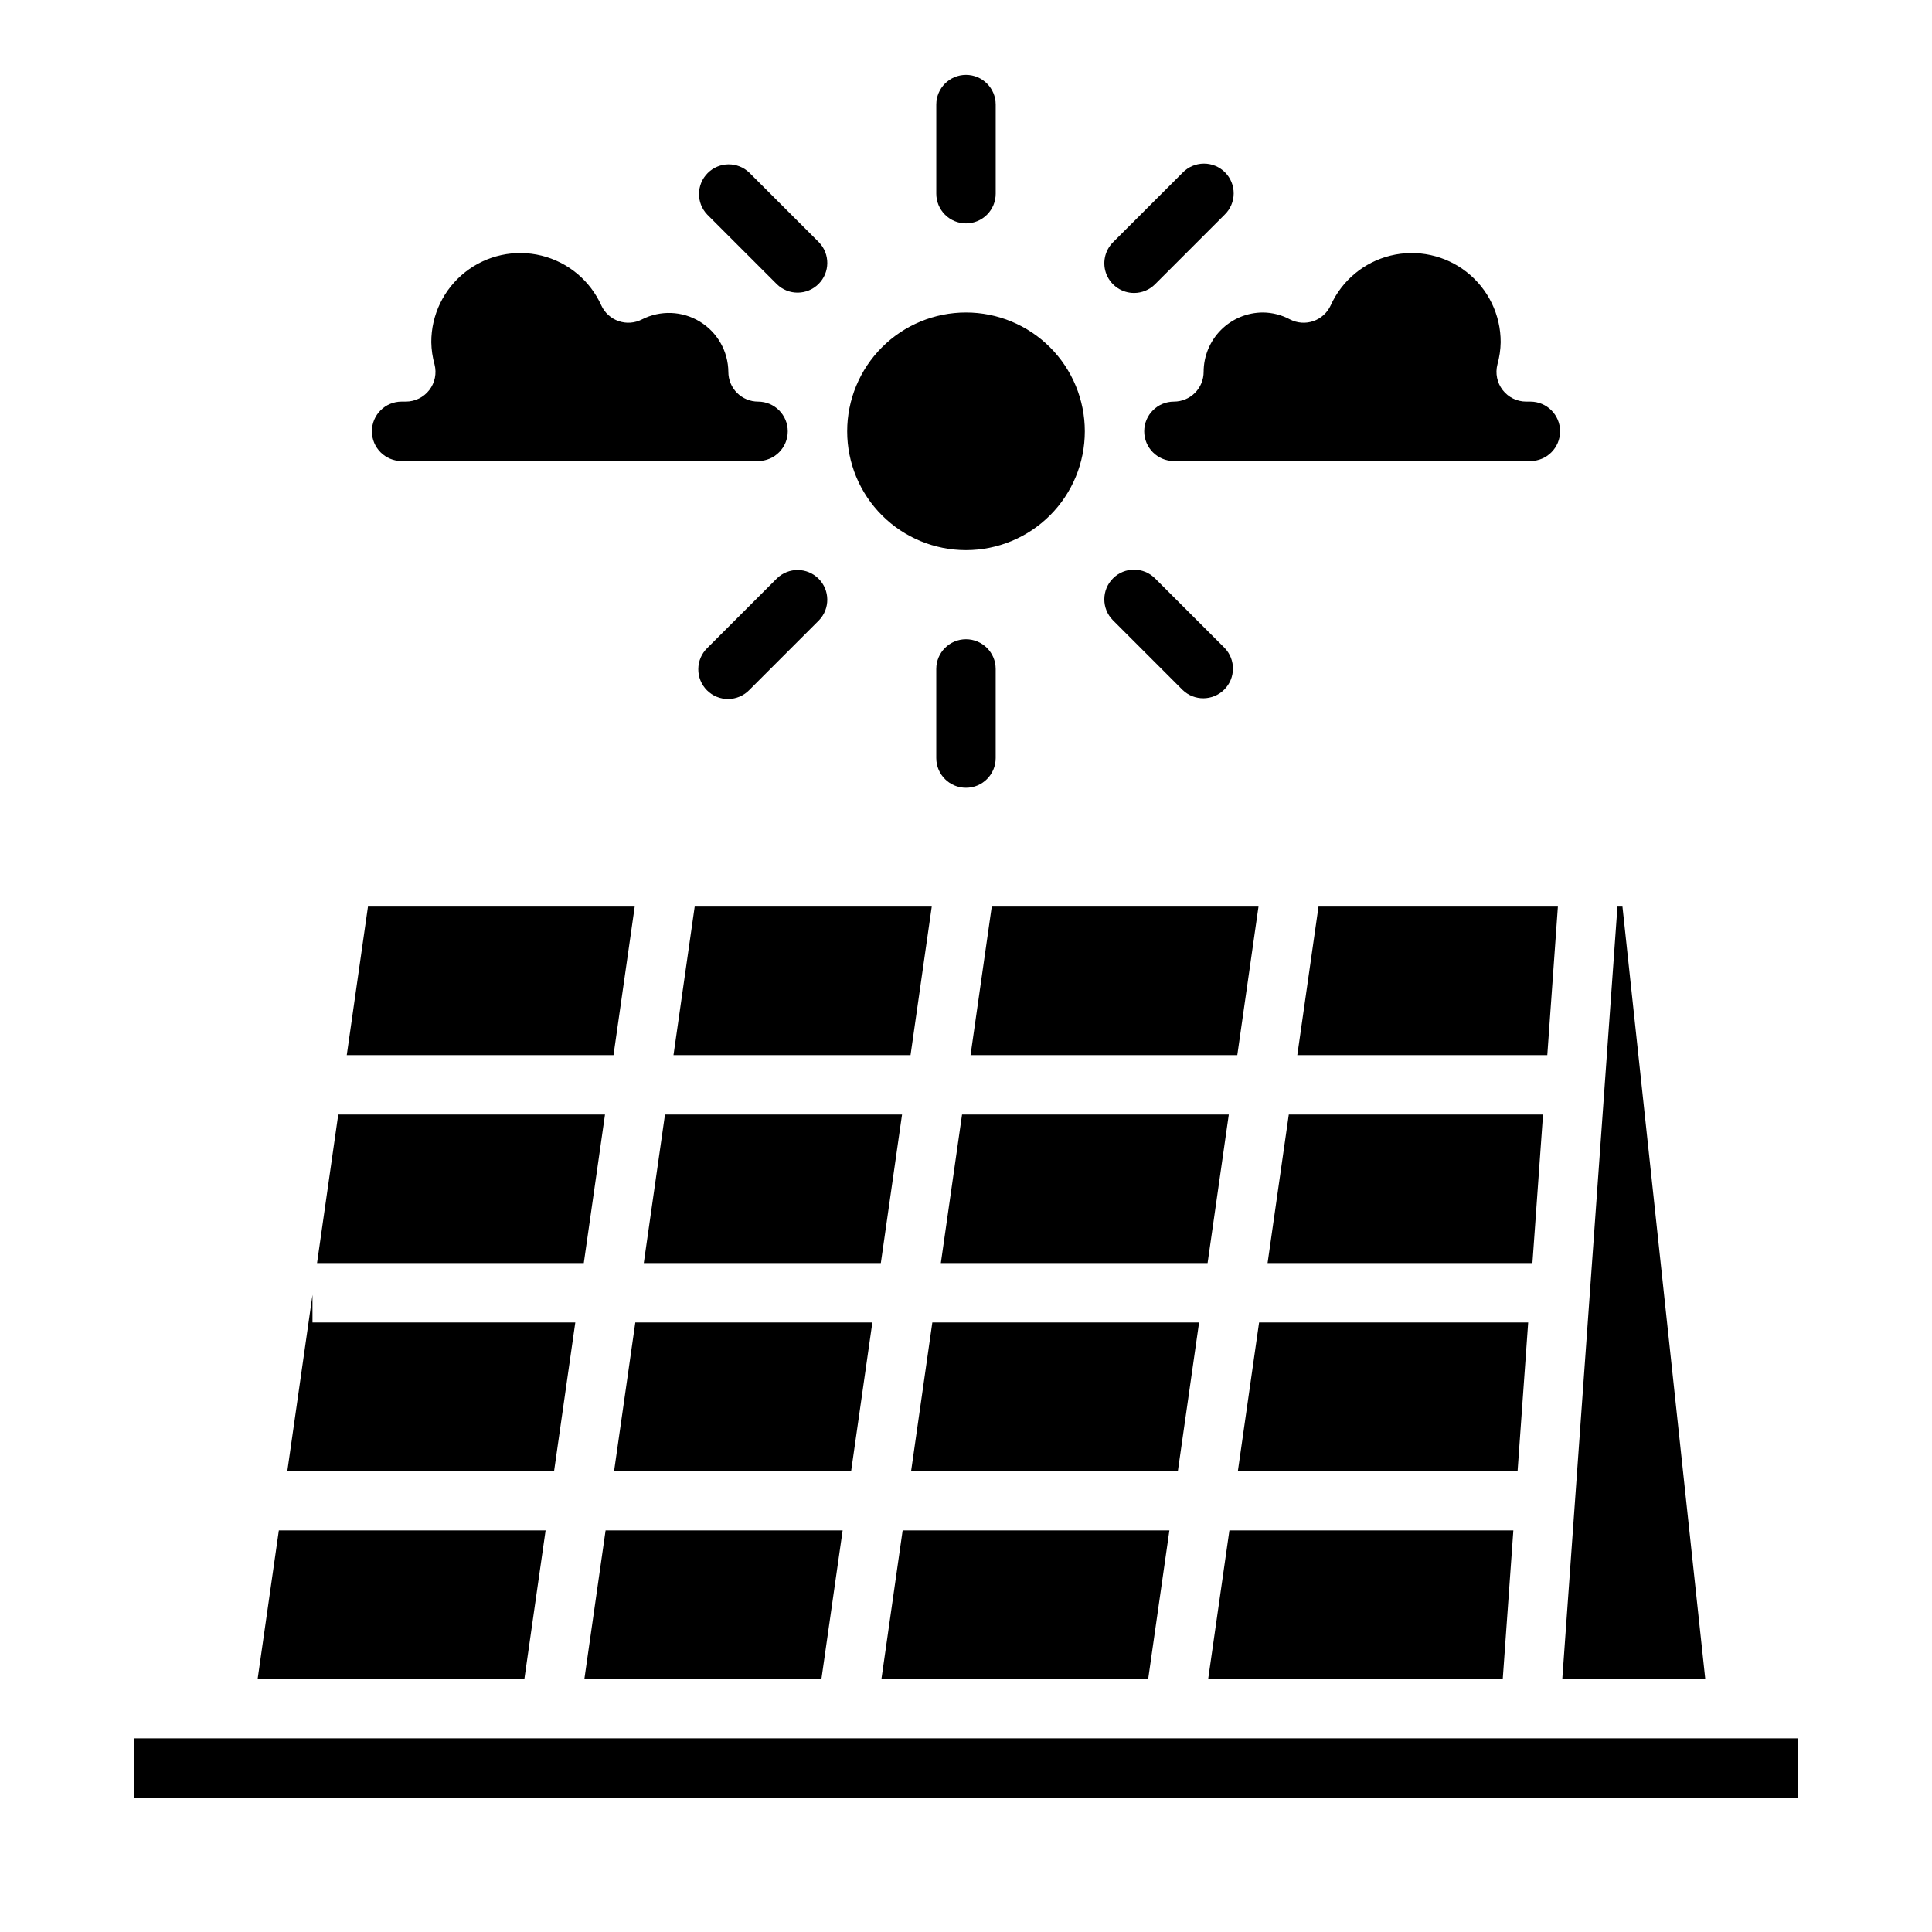
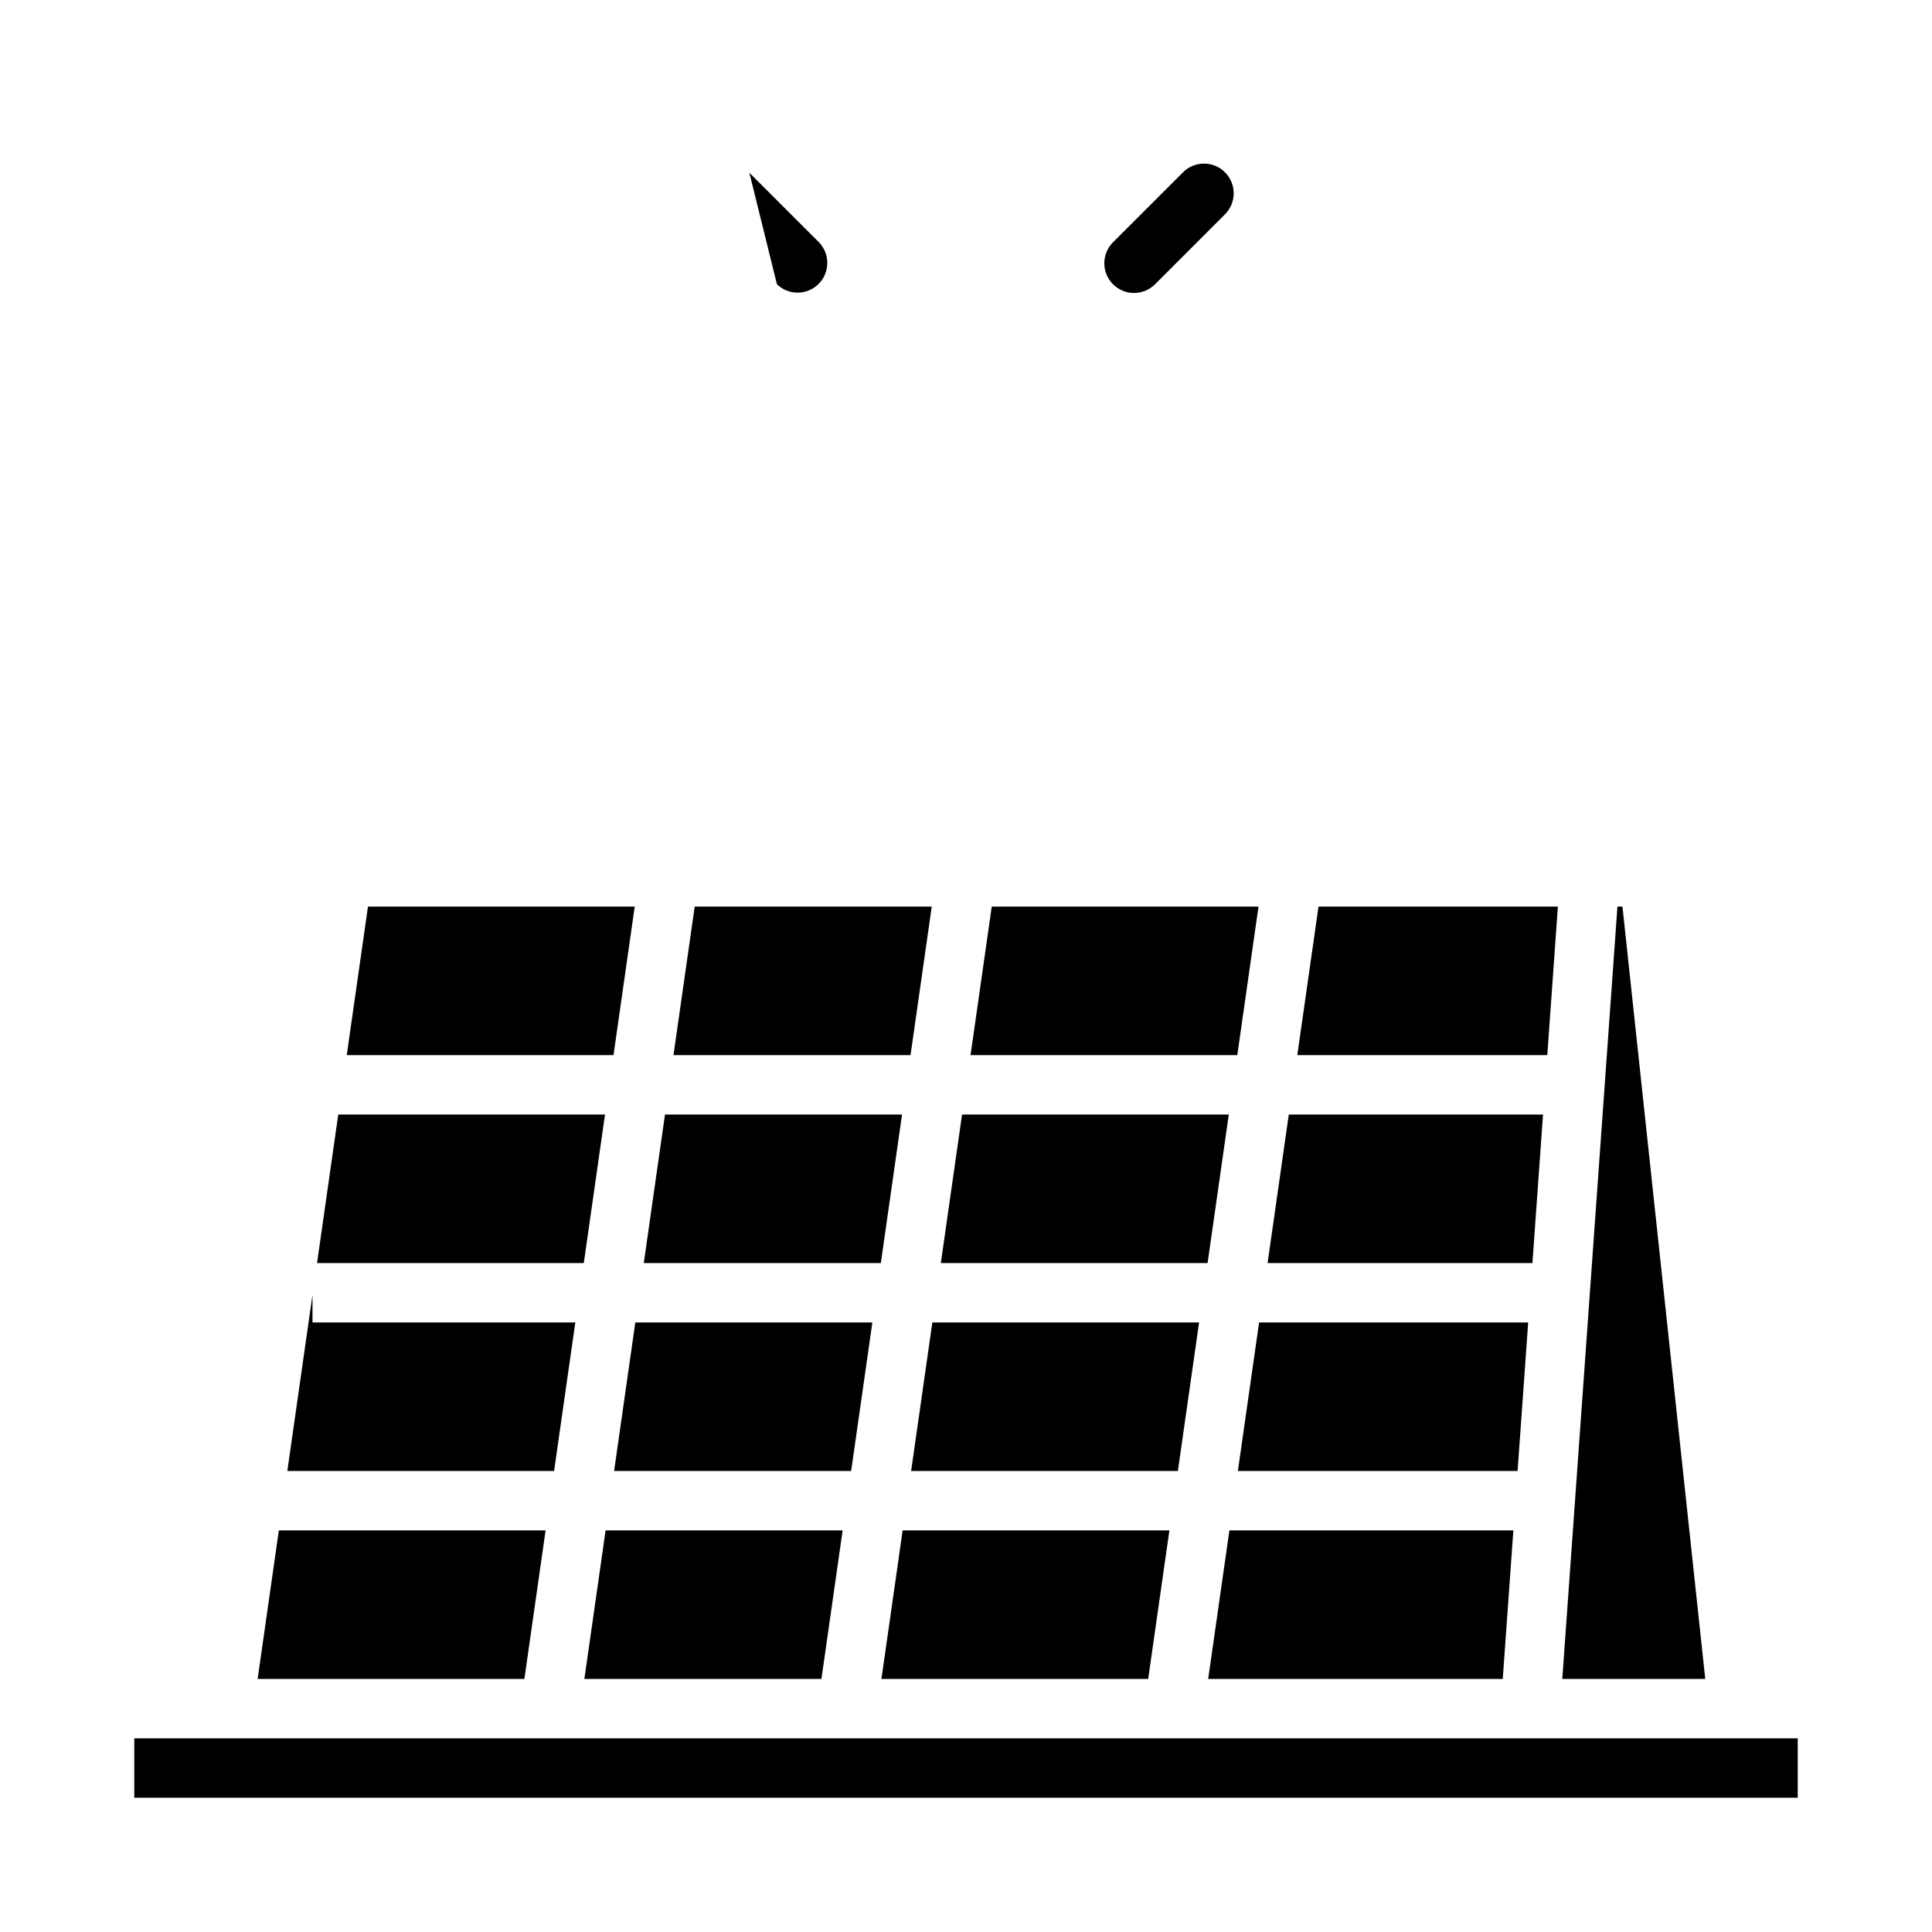
<svg xmlns="http://www.w3.org/2000/svg" fill="#000000" width="800px" height="800px" version="1.1" viewBox="144 144 512 512">
  <g>
    <path d="m595.91 588.93h-37.887l14.617-204.67h1.328zm-49.734-55.105-74.125 0.004 5.621-39.359h71.312zm-90.027 0.004h-70.691l5.621-39.359h70.691zm93.961-55.105h-70.188l5.621-39.359h67.375zm-86.086 0h-70.691l5.621-39.359h70.691zm-62.82-55.105 5.621-39.359h70.691l-5.621 39.359zm-15.902 0h-62.82l5.621-39.359h62.82zm-2.25 15.742-5.621 39.359h-62.82l5.621-39.359zm-84.34 39.363h-70.691l5.621-39.359h70.691zm-2.25 15.742-5.621 39.359-70.695 0.004 6.668-46.684v7.32zm15.902 0h62.82l-5.621 39.359h-62.82zm54.945 55.105-5.621 39.359h-62.82l5.621-39.359zm15.902 0h70.691l-5.621 39.359h-70.691zm86.594 0h75.25l-2.809 39.359h-78.066zm87.051-165.31-2.809 39.359h-66.25l5.621-39.359h63.441zm-244.65 0-5.621 39.359h-70.691l5.621-39.359zm-94.309 165.31h70.691l-5.621 39.359h-70.691zm402.52 70.848h-440.83v-15.742h440.83z" />
-     <path d="m455.1 250.43c2.09 0 4.09-0.828 5.566-2.305 1.477-1.477 2.309-3.481 2.309-5.566 0-4.176 1.656-8.18 4.609-11.133 2.953-2.953 6.957-4.613 11.133-4.613 2.496 0.027 4.949 0.656 7.148 1.836 1.914 0.988 4.148 1.152 6.184 0.449 2.035-0.699 3.695-2.207 4.594-4.164 2.981-6.609 8.836-11.477 15.875-13.199 7.039-1.723 14.484-0.113 20.18 4.367 5.695 4.484 9.016 11.336 8.996 18.586-0.035 1.988-0.324 3.969-0.859 5.887-0.613 2.359-0.102 4.867 1.391 6.797 1.488 1.926 3.785 3.059 6.223 3.059h1.117c4.348 0 7.871 3.523 7.871 7.871 0 4.348-3.523 7.875-7.871 7.875h-94.465c-4.348 0-7.871-3.527-7.871-7.875 0-4.348 3.523-7.871 7.871-7.871zm-55.105-23.617h0.004c8.352 0 16.359 3.32 22.266 9.223 5.902 5.906 9.223 13.914 9.223 22.266 0 8.352-3.32 16.363-9.223 22.266-5.906 5.906-13.914 9.223-22.266 9.223s-16.363-3.316-22.266-9.223c-5.906-5.902-9.223-13.914-9.223-22.266 0-8.352 3.316-16.359 9.223-22.266 5.902-5.902 13.914-9.223 22.266-9.223zm-149.57 23.617h1.117c2.438 0 4.734-1.133 6.227-3.059 1.488-1.93 2-4.438 1.387-6.797-0.535-1.918-0.824-3.898-0.859-5.887-0.016-7.25 3.301-14.102 8.996-18.586 5.699-4.481 13.141-6.09 20.18-4.367 7.039 1.723 12.895 6.59 15.879 13.199 0.895 1.957 2.555 3.465 4.59 4.164 2.035 0.703 4.273 0.539 6.184-0.449 4.863-2.477 10.66-2.262 15.324 0.574 4.664 2.832 7.527 7.879 7.57 13.336 0 2.086 0.828 4.09 2.305 5.566s3.477 2.305 5.566 2.305c4.348 0 7.871 3.523 7.871 7.871 0 4.348-3.523 7.875-7.871 7.875h-94.465c-4.348 0-7.871-3.527-7.871-7.875 0-4.348 3.523-7.871 7.871-7.871z" />
-     <path d="m400 203.2c2.086 0 4.09-0.832 5.566-2.309 1.477-1.477 2.305-3.477 2.305-5.566v-23.613c0-4.348-3.523-7.875-7.871-7.875s-7.875 3.527-7.875 7.875v23.613c0 2.09 0.832 4.09 2.309 5.566 1.477 1.477 3.477 2.309 5.566 2.309z" />
-     <path d="m392.12 321.28v23.617c0 4.348 3.527 7.871 7.875 7.871s7.871-3.523 7.871-7.871v-23.617c0-4.348-3.523-7.871-7.871-7.871s-7.875 3.523-7.875 7.871z" />
    <path d="m444.53 221.64c2.086 0 4.09-0.828 5.566-2.305l18.445-18.445h-0.004c1.52-1.465 2.387-3.481 2.402-5.594 0.02-2.109-0.812-4.141-2.305-5.633-1.492-1.496-3.523-2.324-5.633-2.305-2.113 0.016-4.129 0.883-5.594 2.402l-18.445 18.441c-2.25 2.254-2.922 5.637-1.707 8.578 1.219 2.941 4.09 4.859 7.273 4.859z" />
-     <path d="m349.9 297.27-18.445 18.445v-0.004c-1.52 1.469-2.387 3.484-2.402 5.594-0.02 2.113 0.812 4.144 2.305 5.637 1.492 1.492 3.523 2.324 5.633 2.305 2.113-0.02 4.129-0.883 5.594-2.402l18.445-18.445c2.984-3.086 2.941-7.996-0.094-11.035-3.039-3.035-7.949-3.078-11.035-0.094z" />
-     <path d="m438.96 297.27c-3.074 3.074-3.074 8.055 0 11.129l18.445 18.445c3.086 2.984 7.996 2.941 11.035-0.098 3.035-3.035 3.078-7.945 0.094-11.035l-18.441-18.441c-3.074-3.074-8.059-3.074-11.133 0z" />
-     <path d="m349.9 219.34c3.086 2.984 7.996 2.941 11.035-0.098 3.035-3.035 3.078-7.945 0.094-11.035l-18.445-18.441c-3.086-2.984-7.996-2.941-11.035 0.094-3.035 3.039-3.078 7.945-0.094 11.035z" />
+     <path d="m349.9 219.34c3.086 2.984 7.996 2.941 11.035-0.098 3.035-3.035 3.078-7.945 0.094-11.035l-18.445-18.441z" />
  </g>
</svg>